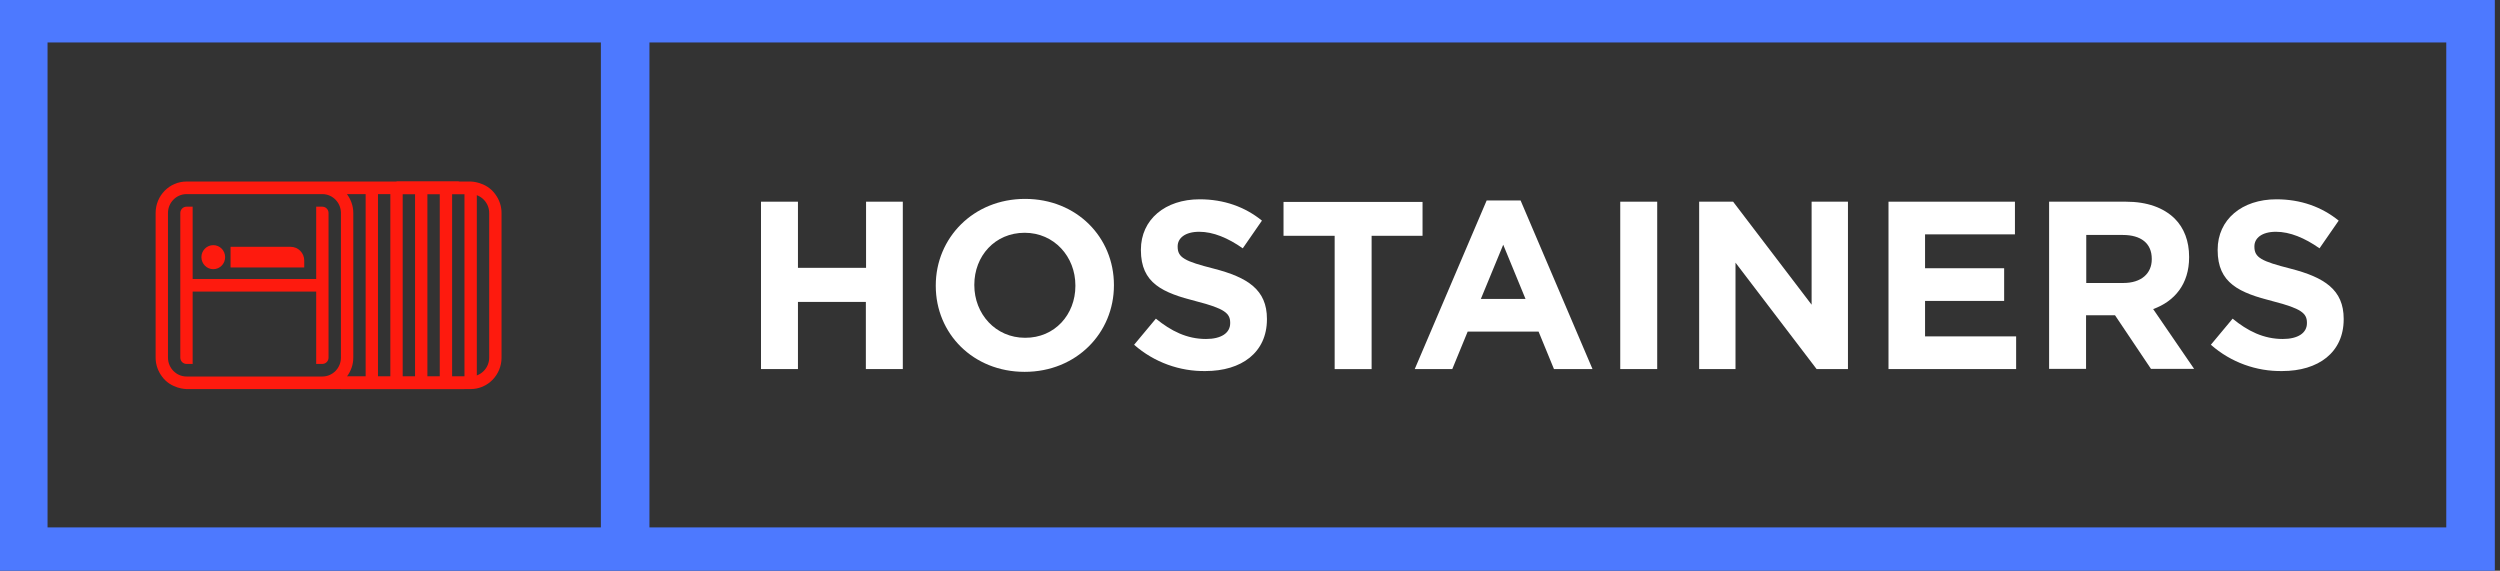
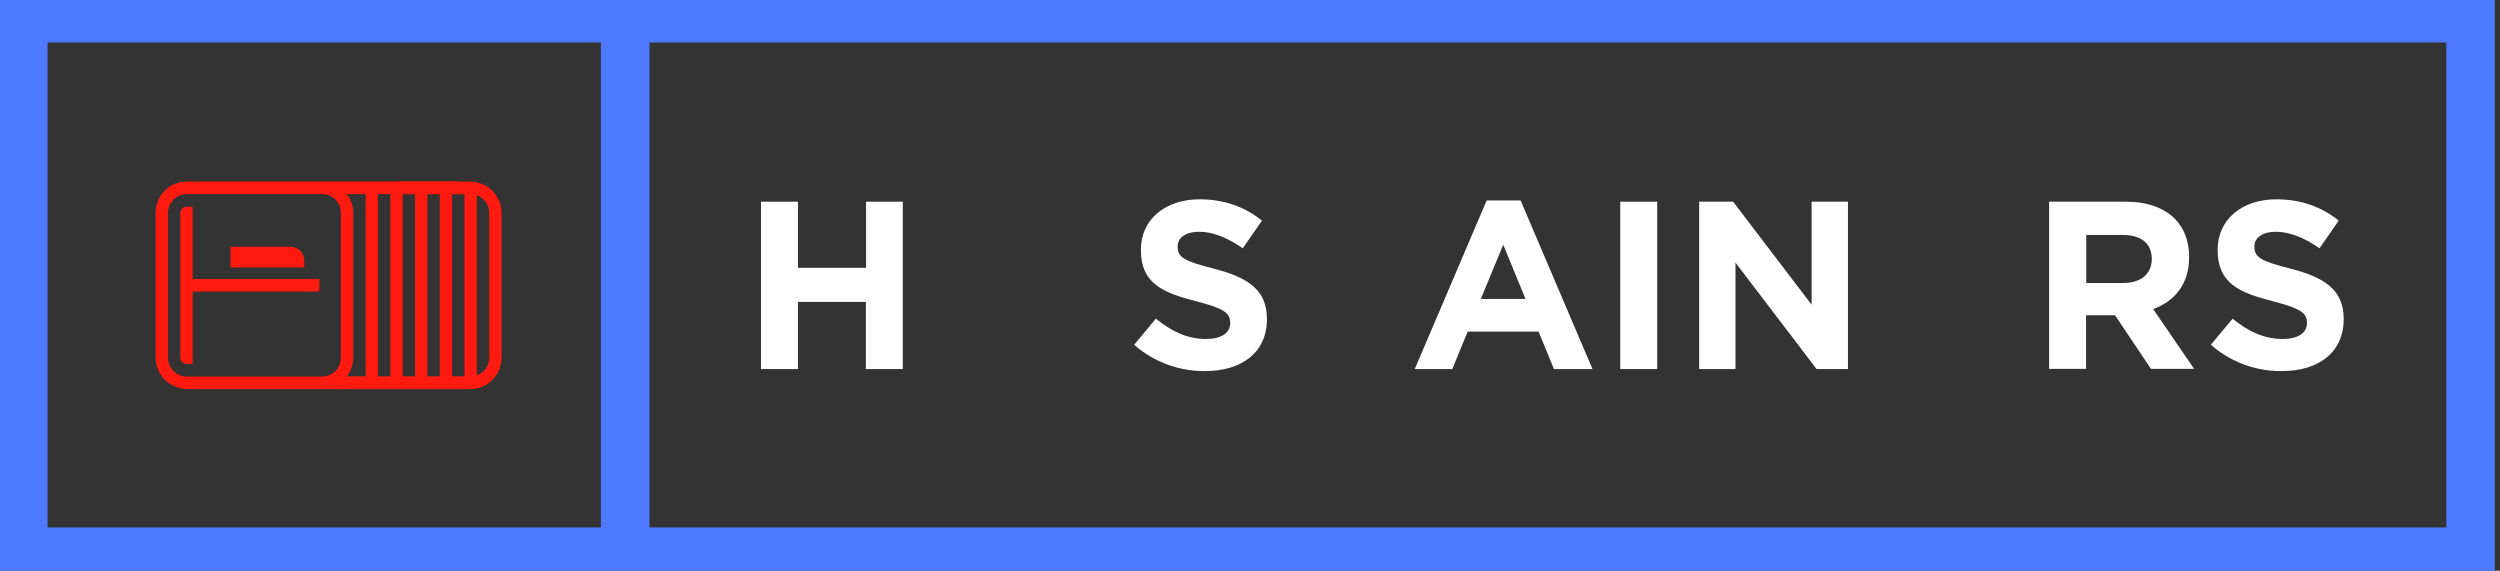
<svg xmlns="http://www.w3.org/2000/svg" width="311" height="71" viewBox="0 0 311 71" fill="none">
  <rect x="0" y="0" width="311" height="71" fill="#333333" stroke="none" />
-   <path d="M0 0V71H310.356V0H0ZM74.75 65.608H5.915V5.28H74.75V65.608ZM282.388 65.608H80.79V5.28H304.316V65.608H282.388Z" fill="#4D79FF" />
+   <path d="M0 0V71H310.356V0H0ZM74.75 65.608H5.915V5.28H74.75V65.608ZM282.388 65.608H80.79V5.28H304.316V65.608Z" fill="#4D79FF" />
  <path d="M39.72 36.272V34.707H23.583V36.272H39.72Z" fill="#FE1A0E" />
-   <path d="M40.102 25.713H39.334V27.278V43.707V45.272H40.102C40.525 45.272 40.87 44.92 40.87 44.49V26.495C40.87 26.065 40.525 25.713 40.102 25.713Z" fill="#FE1A0E" />
  <path d="M23.967 43.707V27.278V25.713H23.199C22.776 25.713 22.43 26.065 22.43 26.495V44.49C22.43 44.92 22.776 45.272 23.199 45.272H23.967V43.707Z" fill="#FE1A0E" />
  <path d="M23.202 48.401H32.423H35.473H35.512H38.57H40.107H53.169H55.475H58.525H57.78L60.853 46.837H59.317V24.148H60.853L57.011 22.583H40.107H39.338H23.202C21.081 22.583 19.36 24.335 19.36 26.495V44.489C19.36 45.373 19.66 46.179 20.151 46.837C21.281 48.401 23.202 48.401 23.202 48.401ZM56.243 24.148H57.78V46.837H56.243V24.148ZM53.169 24.148H54.706V46.837H53.169V24.148ZM50.096 24.148H51.633V46.837H50.096V24.148ZM47.022 24.148H48.559V46.837H47.022V24.148ZM43.157 24.148H45.485V46.837H43.157C43.649 46.179 43.949 45.373 43.949 44.489V26.495C43.949 25.611 43.649 24.805 43.157 24.148ZM20.897 26.495C20.897 25.204 21.934 24.148 23.202 24.148H39.338H40.107C41.374 24.148 42.412 25.204 42.412 26.495V44.489C42.412 45.78 41.374 46.837 40.107 46.837H38.57H32.423H23.202C21.934 46.837 20.897 45.78 20.897 44.489V26.495Z" fill="#FE1A0E" />
  <path d="M42.414 48.401H58.55C60.671 48.401 62.392 46.649 62.392 44.489V26.495C62.392 25.611 62.093 24.805 61.601 24.148C60.471 22.583 58.55 22.583 58.55 22.583H49.33V24.148H58.55C59.818 24.148 60.856 25.204 60.856 26.495V44.489C60.856 45.78 59.818 46.837 58.55 46.837H42.414V48.401Z" fill="#FE1A0E" />
-   <path d="M28.006 31.991C28.006 32.821 27.345 33.486 26.53 33.486C25.716 33.486 25.055 32.813 25.055 31.991C25.055 31.162 25.716 30.497 26.53 30.497C27.345 30.489 28.006 31.162 28.006 31.991Z" fill="#FE1A0E" />
  <path d="M37.848 33.271H28.681V30.705H35.327H36.165C37.095 30.705 37.848 31.472 37.848 32.419V33.271Z" fill="#FE1A0E" />
  <path d="M94.668 25.09H99.265V33.319H107.738V25.09H112.309V45.911H107.713V37.558H99.265V45.911H94.668V25.09Z" fill="white" />
-   <path d="M116.41 35.575V35.501C116.41 29.601 121.081 24.743 127.516 24.743C133.952 24.743 138.573 29.527 138.573 35.451V35.501C138.573 41.425 133.902 46.258 127.467 46.258C121.031 46.258 116.41 41.474 116.41 35.575ZM133.778 35.575V35.501C133.778 31.931 131.144 28.957 127.467 28.957C123.764 28.957 121.205 31.857 121.205 35.426V35.476C121.205 39.045 123.839 42.02 127.516 42.02C131.219 42.044 133.778 39.12 133.778 35.575Z" fill="white" />
  <path d="M141.083 42.888L143.792 39.64C145.68 41.177 147.643 42.169 150.028 42.169C151.917 42.169 153.035 41.425 153.035 40.211V40.136C153.035 38.971 152.314 38.376 148.836 37.484C144.637 36.418 141.928 35.253 141.928 31.114V31.064C141.928 27.297 144.96 24.793 149.233 24.793C152.265 24.793 154.874 25.735 156.986 27.445L154.6 30.891C152.762 29.602 150.923 28.833 149.184 28.833C147.42 28.833 146.5 29.626 146.5 30.643V30.692C146.5 32.056 147.395 32.502 150.997 33.419C155.222 34.51 157.607 36.046 157.607 39.665V39.715C157.607 43.854 154.451 46.159 149.954 46.159C146.798 46.209 143.593 45.094 141.083 42.888Z" fill="white" />
-   <path d="M166.006 29.333H159.67V25.119H176.964V29.333H170.628V45.916H166.031V29.333H166.006Z" fill="white" />
  <path d="M184.939 24.941H189.163L198.108 45.911H193.313L191.399 41.251H182.579L180.665 45.911H175.994L184.939 24.941ZM189.784 37.211L187.001 30.444L184.219 37.186H189.784V37.211Z" fill="white" />
  <path d="M201.559 25.09H206.156V45.911H201.559V25.09Z" fill="white" />
  <path d="M211.375 25.09H215.599L225.364 37.905V25.09H229.886V45.911H225.985L215.897 32.675V45.911H211.375V25.09Z" fill="white" />
-   <path d="M234.93 25.09H250.658V29.155H239.477V33.369H249.316V37.434H239.477V41.846H250.807V45.911H234.93V25.09Z" fill="white" />
  <path d="M254.908 25.09H264.45C267.108 25.09 269.146 25.834 270.537 27.197C271.705 28.362 272.326 29.998 272.326 31.956V32.005C272.326 35.352 270.512 37.483 267.854 38.45L272.947 45.886H267.58L263.108 39.218H259.505V45.886H254.908V25.09V25.09ZM264.151 35.203C266.388 35.203 267.68 34.013 267.68 32.253V32.204C267.68 30.245 266.313 29.229 264.077 29.229H259.53V35.203H264.151Z" fill="white" />
  <path d="M275.031 42.888L277.739 39.64C279.603 41.177 281.59 42.169 283.976 42.169C285.864 42.169 286.982 41.425 286.982 40.211V40.136C286.982 38.971 286.262 38.376 282.783 37.484C278.584 36.418 275.876 35.253 275.876 31.114V31.064C275.876 27.297 278.907 24.793 283.181 24.793C286.212 24.793 288.821 25.735 290.933 27.445L288.548 30.891C286.709 29.602 284.87 28.833 283.131 28.833C281.367 28.833 280.447 29.626 280.447 30.643V30.692C280.447 32.056 281.342 32.502 284.945 33.419C289.169 34.51 291.554 36.046 291.554 39.665V39.715C291.554 43.854 288.399 46.159 283.901 46.159C280.721 46.209 277.54 45.094 275.031 42.888Z" fill="white" />
</svg>